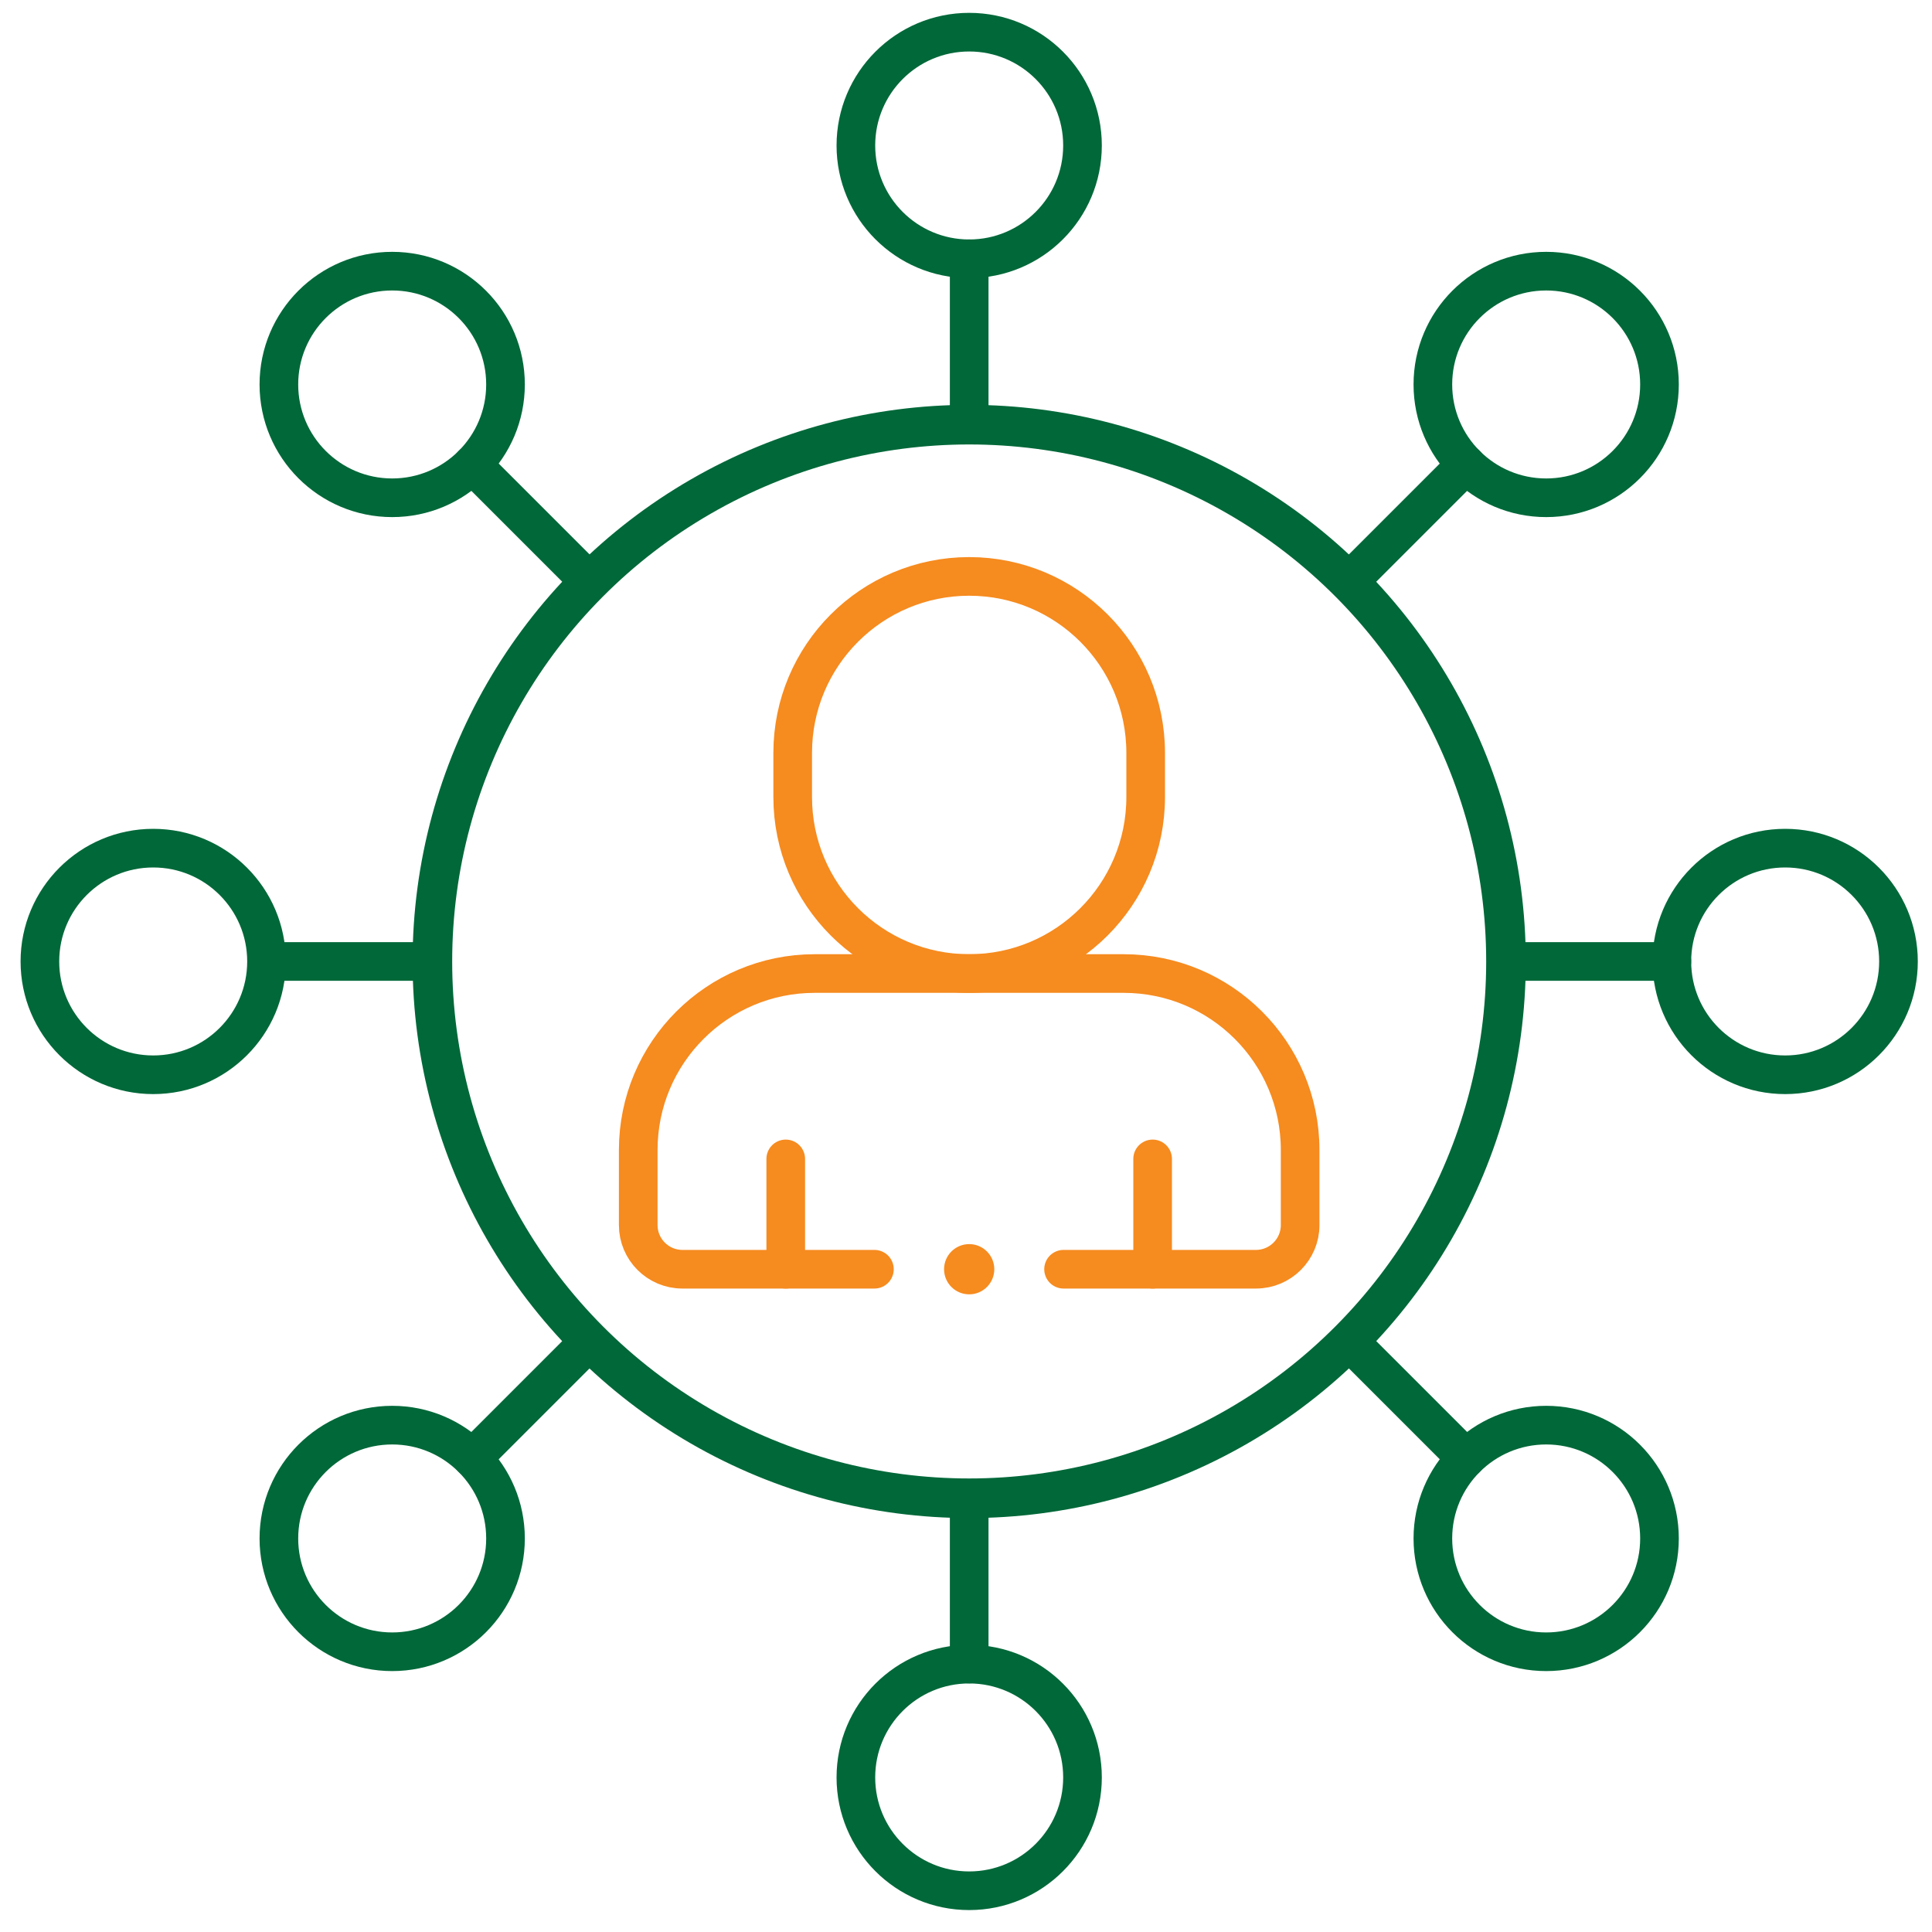
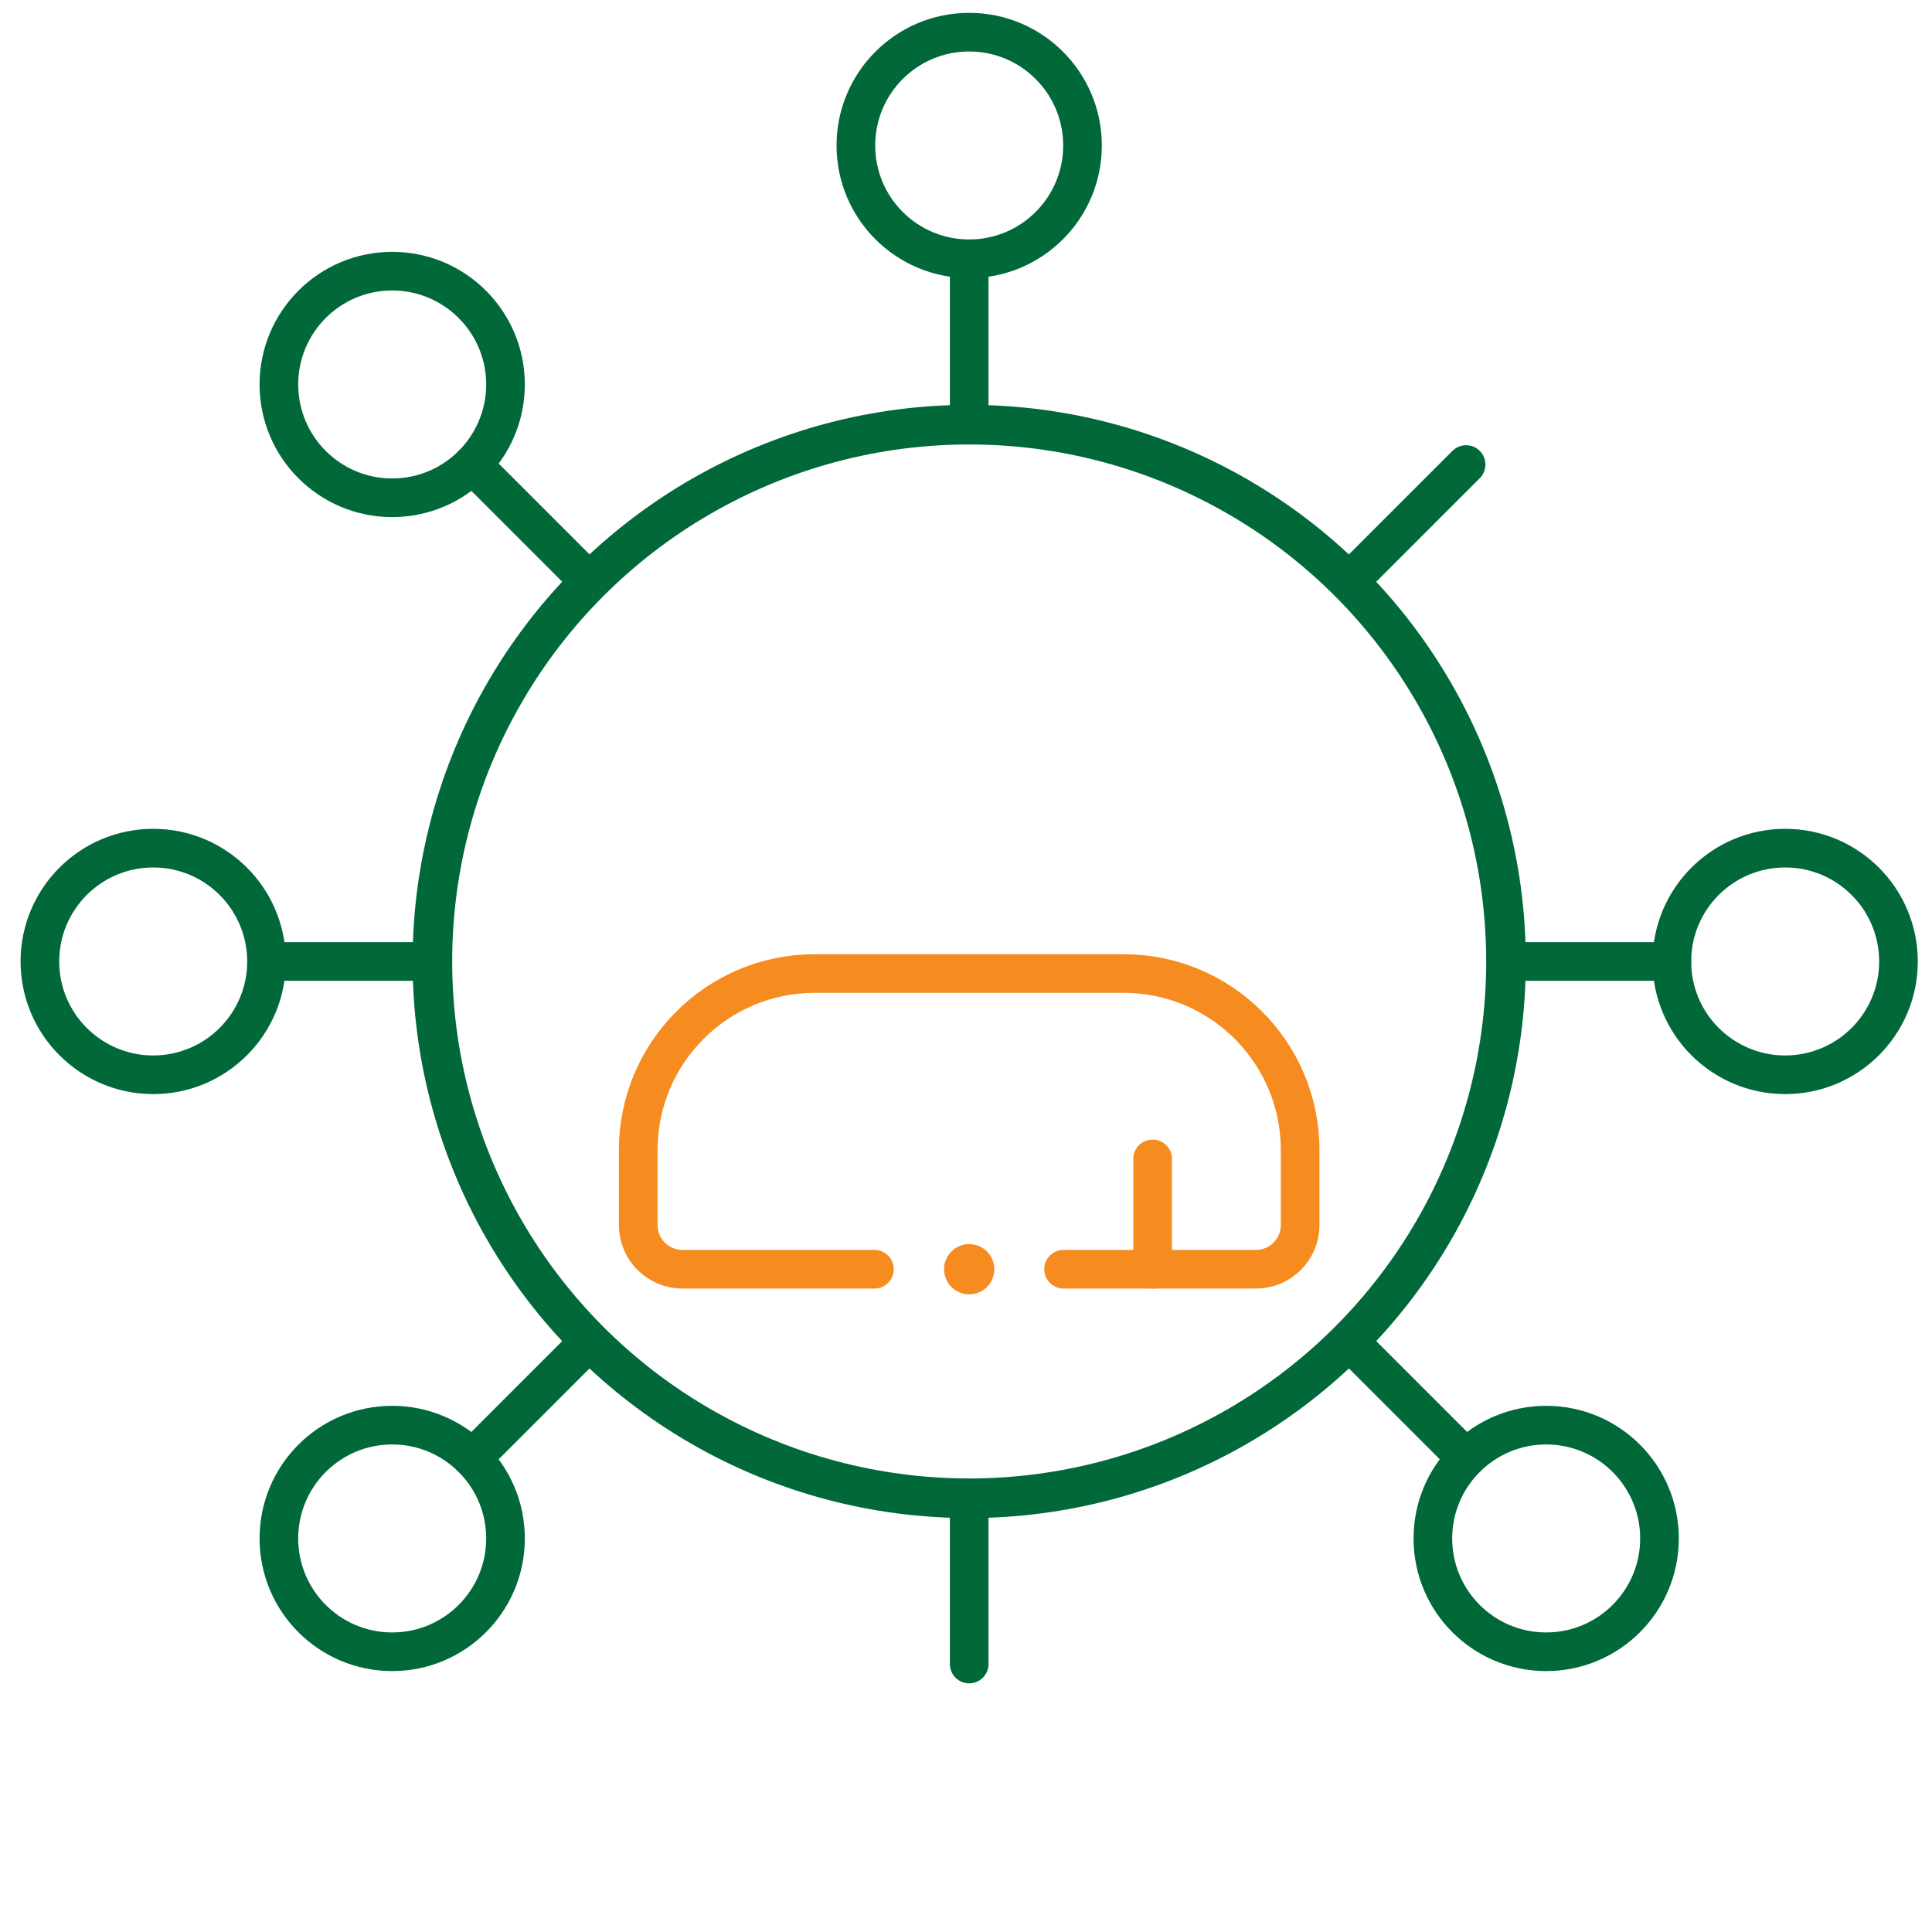
<svg xmlns="http://www.w3.org/2000/svg" id="Layer_1" viewBox="0 0 200 200">
-   <path d="m100.33,100.78h0c-10.09,0-18.27-8.18-18.27-18.27v-4.57c0-10.09,8.18-18.27,18.27-18.27h0c10.09,0,18.27,8.18,18.27,18.27v4.57c0,10.09-8.18,18.27-18.27,18.27Z" style="fill:none; stroke:#f68b1f; stroke-linecap:round; stroke-linejoin:round; stroke-width:4px;" />
  <path d="m110.1,131.39h19.92c2.52,0,4.57-2.05,4.57-4.57v-7.77c0-10.09-8.18-18.27-18.27-18.27h-31.98c-10.09,0-18.27,8.18-18.27,18.27v7.77c0,2.52,2.05,4.57,4.57,4.57h19.88" style="fill:none; stroke:#f68b1f; stroke-linecap:round; stroke-linejoin:round; stroke-width:4px;" />
-   <line x1="81.34" y1="131.39" x2="81.34" y2="119.97" style="fill:none; stroke:#f68b1f; stroke-linecap:round; stroke-linejoin:round; stroke-width:4px;" />
  <line x1="119.32" y1="131.39" x2="119.32" y2="119.97" style="fill:none; stroke:#f68b1f; stroke-linecap:round; stroke-linejoin:round; stroke-width:4px;" />
  <line x1="27.6" y1="99.53" x2="44.61" y2="99.53" style="fill:none; stroke:#006839; stroke-linecap:round; stroke-linejoin:round; stroke-width:4px;" />
  <line x1="48.9" y1="150.96" x2="60.93" y2="138.93" style="fill:none; stroke:#006839; stroke-linecap:round; stroke-linejoin:round; stroke-width:4px;" />
  <circle cx="100.33" cy="15.06" r="11.73" style="fill:none; stroke:#006839; stroke-linecap:round; stroke-linejoin:round; stroke-width:4px;" />
  <circle cx="40.6" cy="39.8" r="11.73" style="fill:none; stroke:#006839; stroke-linecap:round; stroke-linejoin:round; stroke-width:4px;" />
  <circle cx="15.86" cy="99.53" r="11.73" style="fill:none; stroke:#006839; stroke-linecap:round; stroke-linejoin:round; stroke-width:4px;" />
  <circle cx="40.6" cy="159.26" r="11.73" style="fill:none; stroke:#006839; stroke-linecap:round; stroke-linejoin:round; stroke-width:4px;" />
-   <circle cx="100.33" cy="184" r="11.73" style="fill:none; stroke:#006839; stroke-linecap:round; stroke-linejoin:round; stroke-width:4px;" />
  <circle cx="160.06" cy="159.26" r="11.73" style="fill:none; stroke:#006839; stroke-linecap:round; stroke-linejoin:round; stroke-width:4px;" />
  <circle cx="184.8" cy="99.53" r="11.73" style="fill:none; stroke:#006839; stroke-linecap:round; stroke-linejoin:round; stroke-width:4px;" />
-   <circle cx="160.06" cy="39.8" r="11.73" style="fill:none; stroke:#006839; stroke-linecap:round; stroke-linejoin:round; stroke-width:4px;" />
  <line x1="100.33" y1="26.79" x2="100.33" y2="43.8" style="fill:none; stroke:#006839; stroke-linecap:round; stroke-linejoin:round; stroke-width:4px;" />
  <line x1="48.9" y1="48.09" x2="60.93" y2="60.12" style="fill:none; stroke:#006839; stroke-linecap:round; stroke-linejoin:round; stroke-width:4px;" />
  <line x1="100.33" y1="172.26" x2="100.33" y2="155.25" style="fill:none; stroke:#006839; stroke-linecap:round; stroke-linejoin:round; stroke-width:4px;" />
  <line x1="151.77" y1="150.96" x2="139.74" y2="138.93" style="fill:none; stroke:#006839; stroke-linecap:round; stroke-linejoin:round; stroke-width:4px;" />
  <line x1="173.07" y1="99.53" x2="156.06" y2="99.53" style="fill:none; stroke:#006839; stroke-linecap:round; stroke-linejoin:round; stroke-width:4px;" />
  <line x1="151.77" y1="48.09" x2="139.74" y2="60.12" style="fill:none; stroke:#006839; stroke-linecap:round; stroke-linejoin:round; stroke-width:4px;" />
  <circle cx="100.33" cy="99.53" r="55.57" style="fill:none; stroke:#006839; stroke-linecap:round; stroke-linejoin:round; stroke-width:4.1px;" />
  <circle cx="100.33" cy="131.39" r="2.6" style="fill:#f68b1f; stroke-width:0px;" />
</svg>